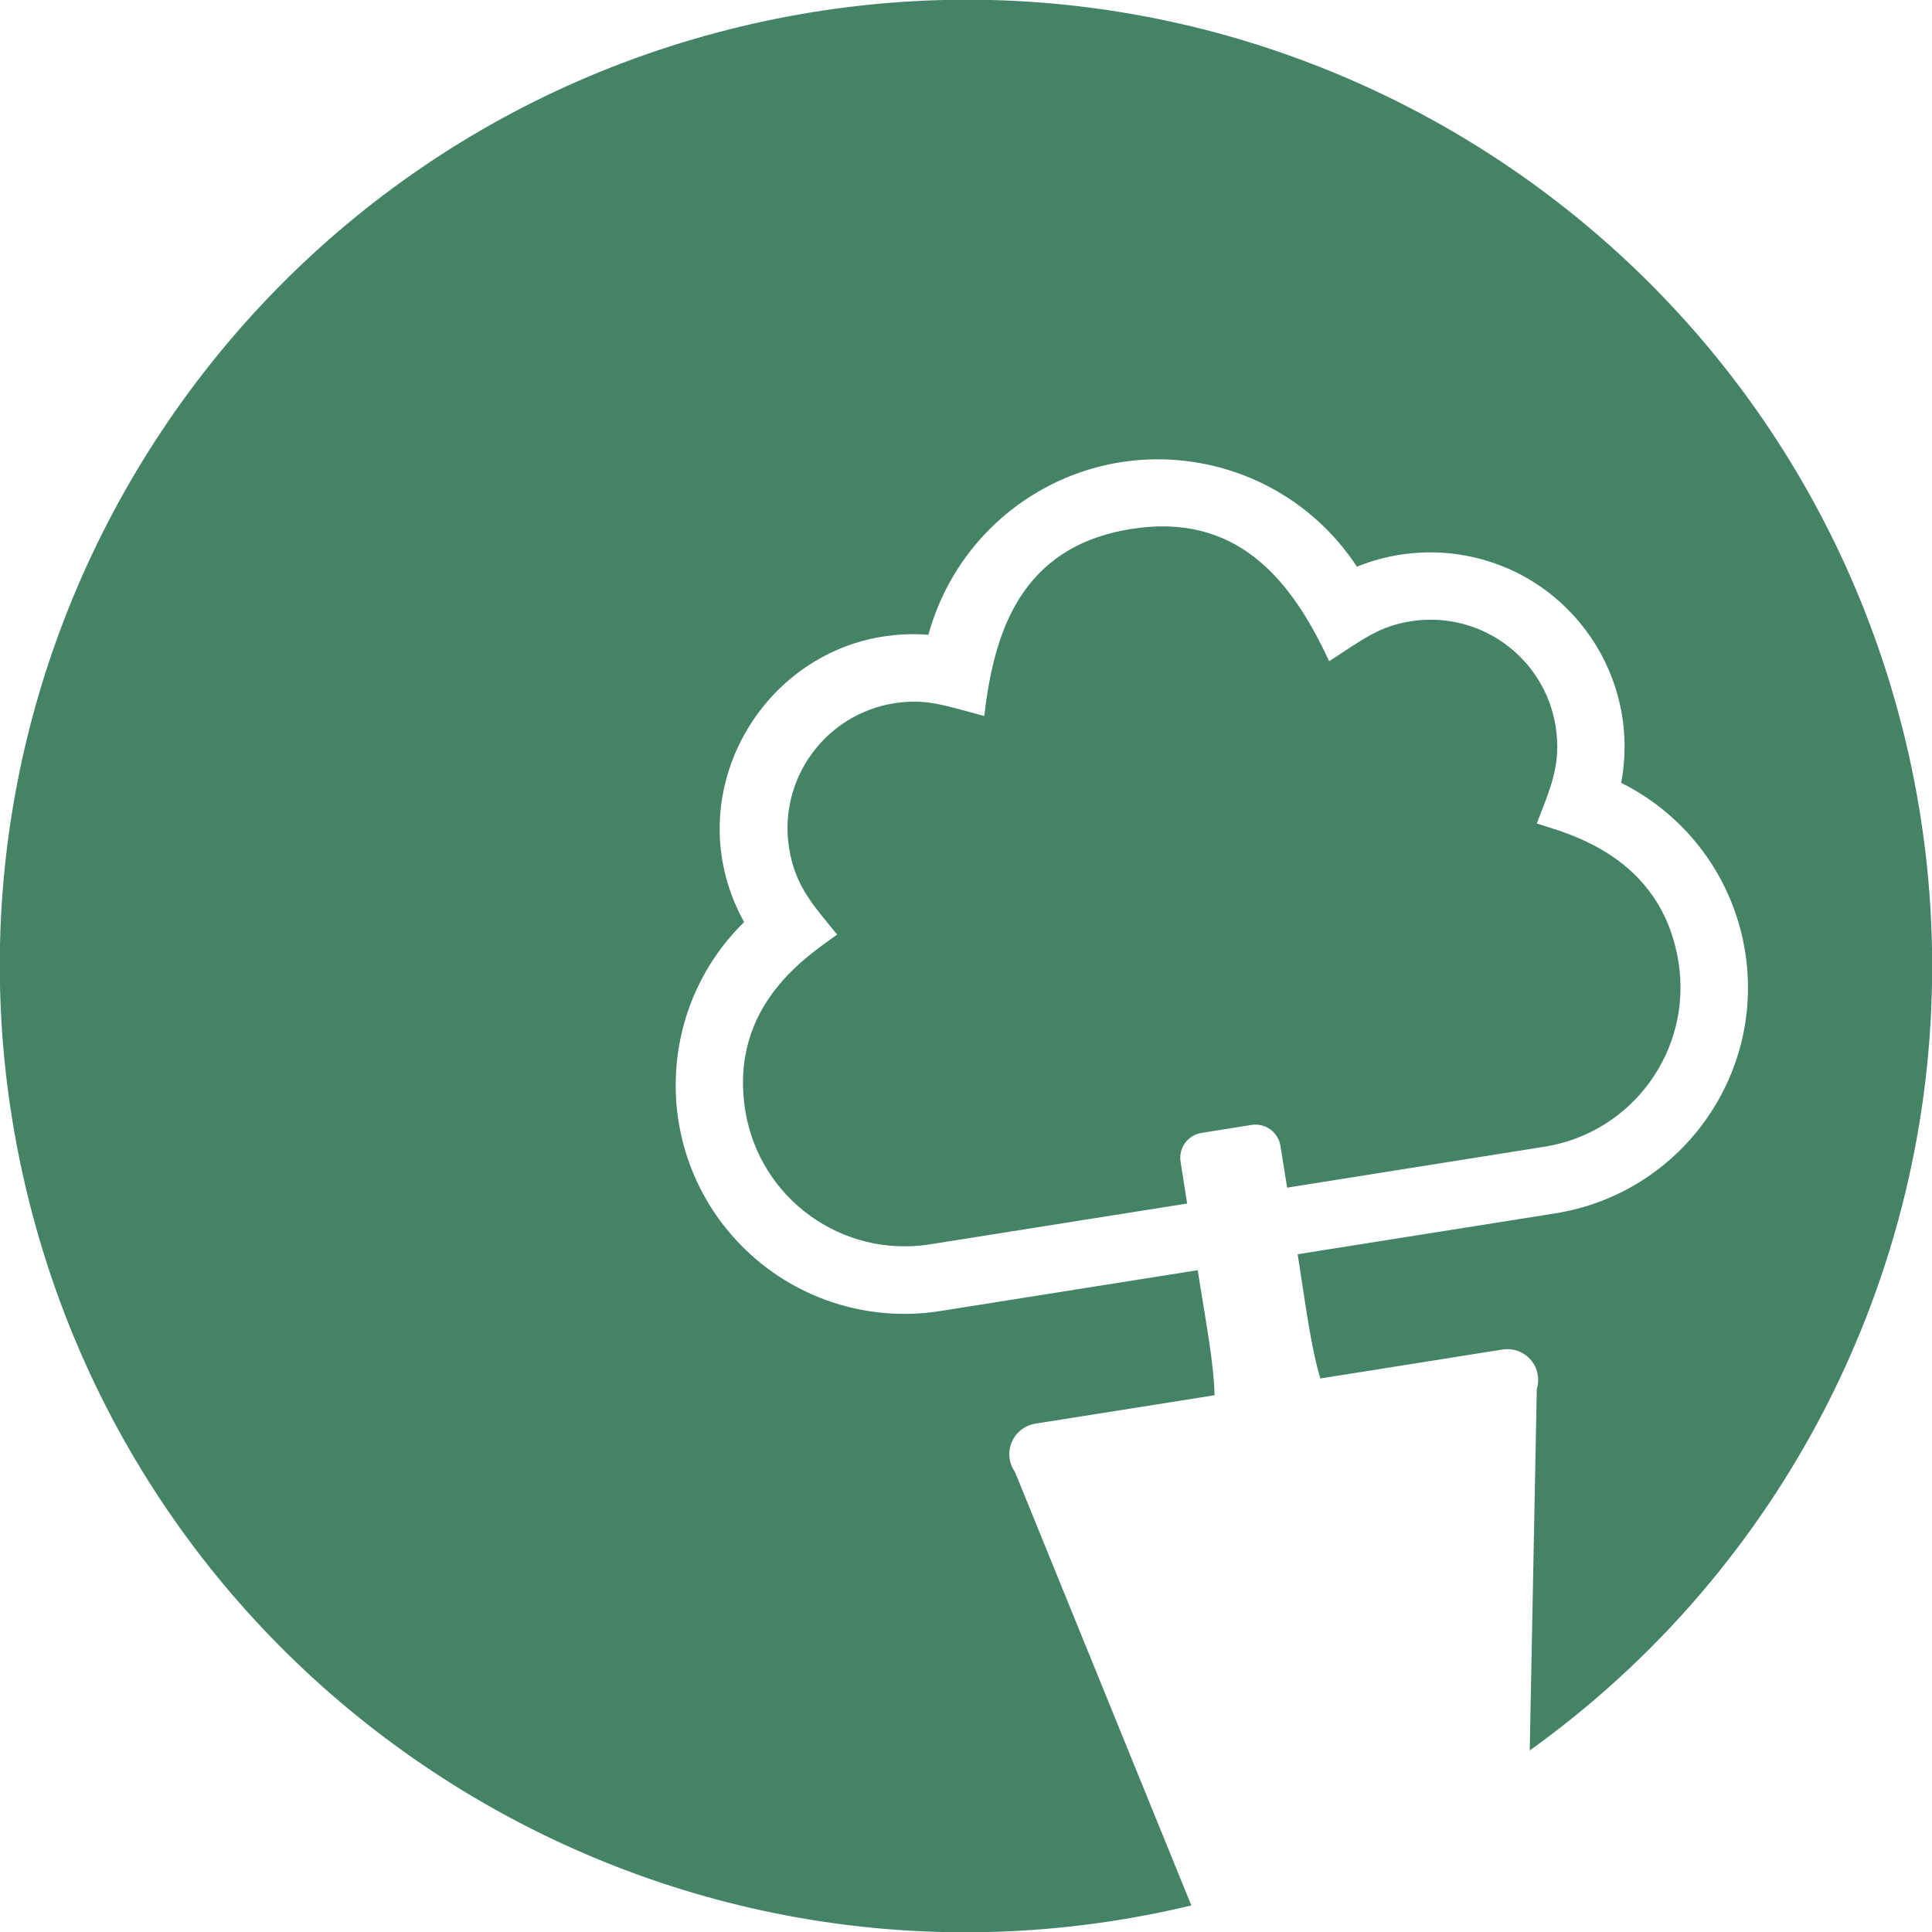
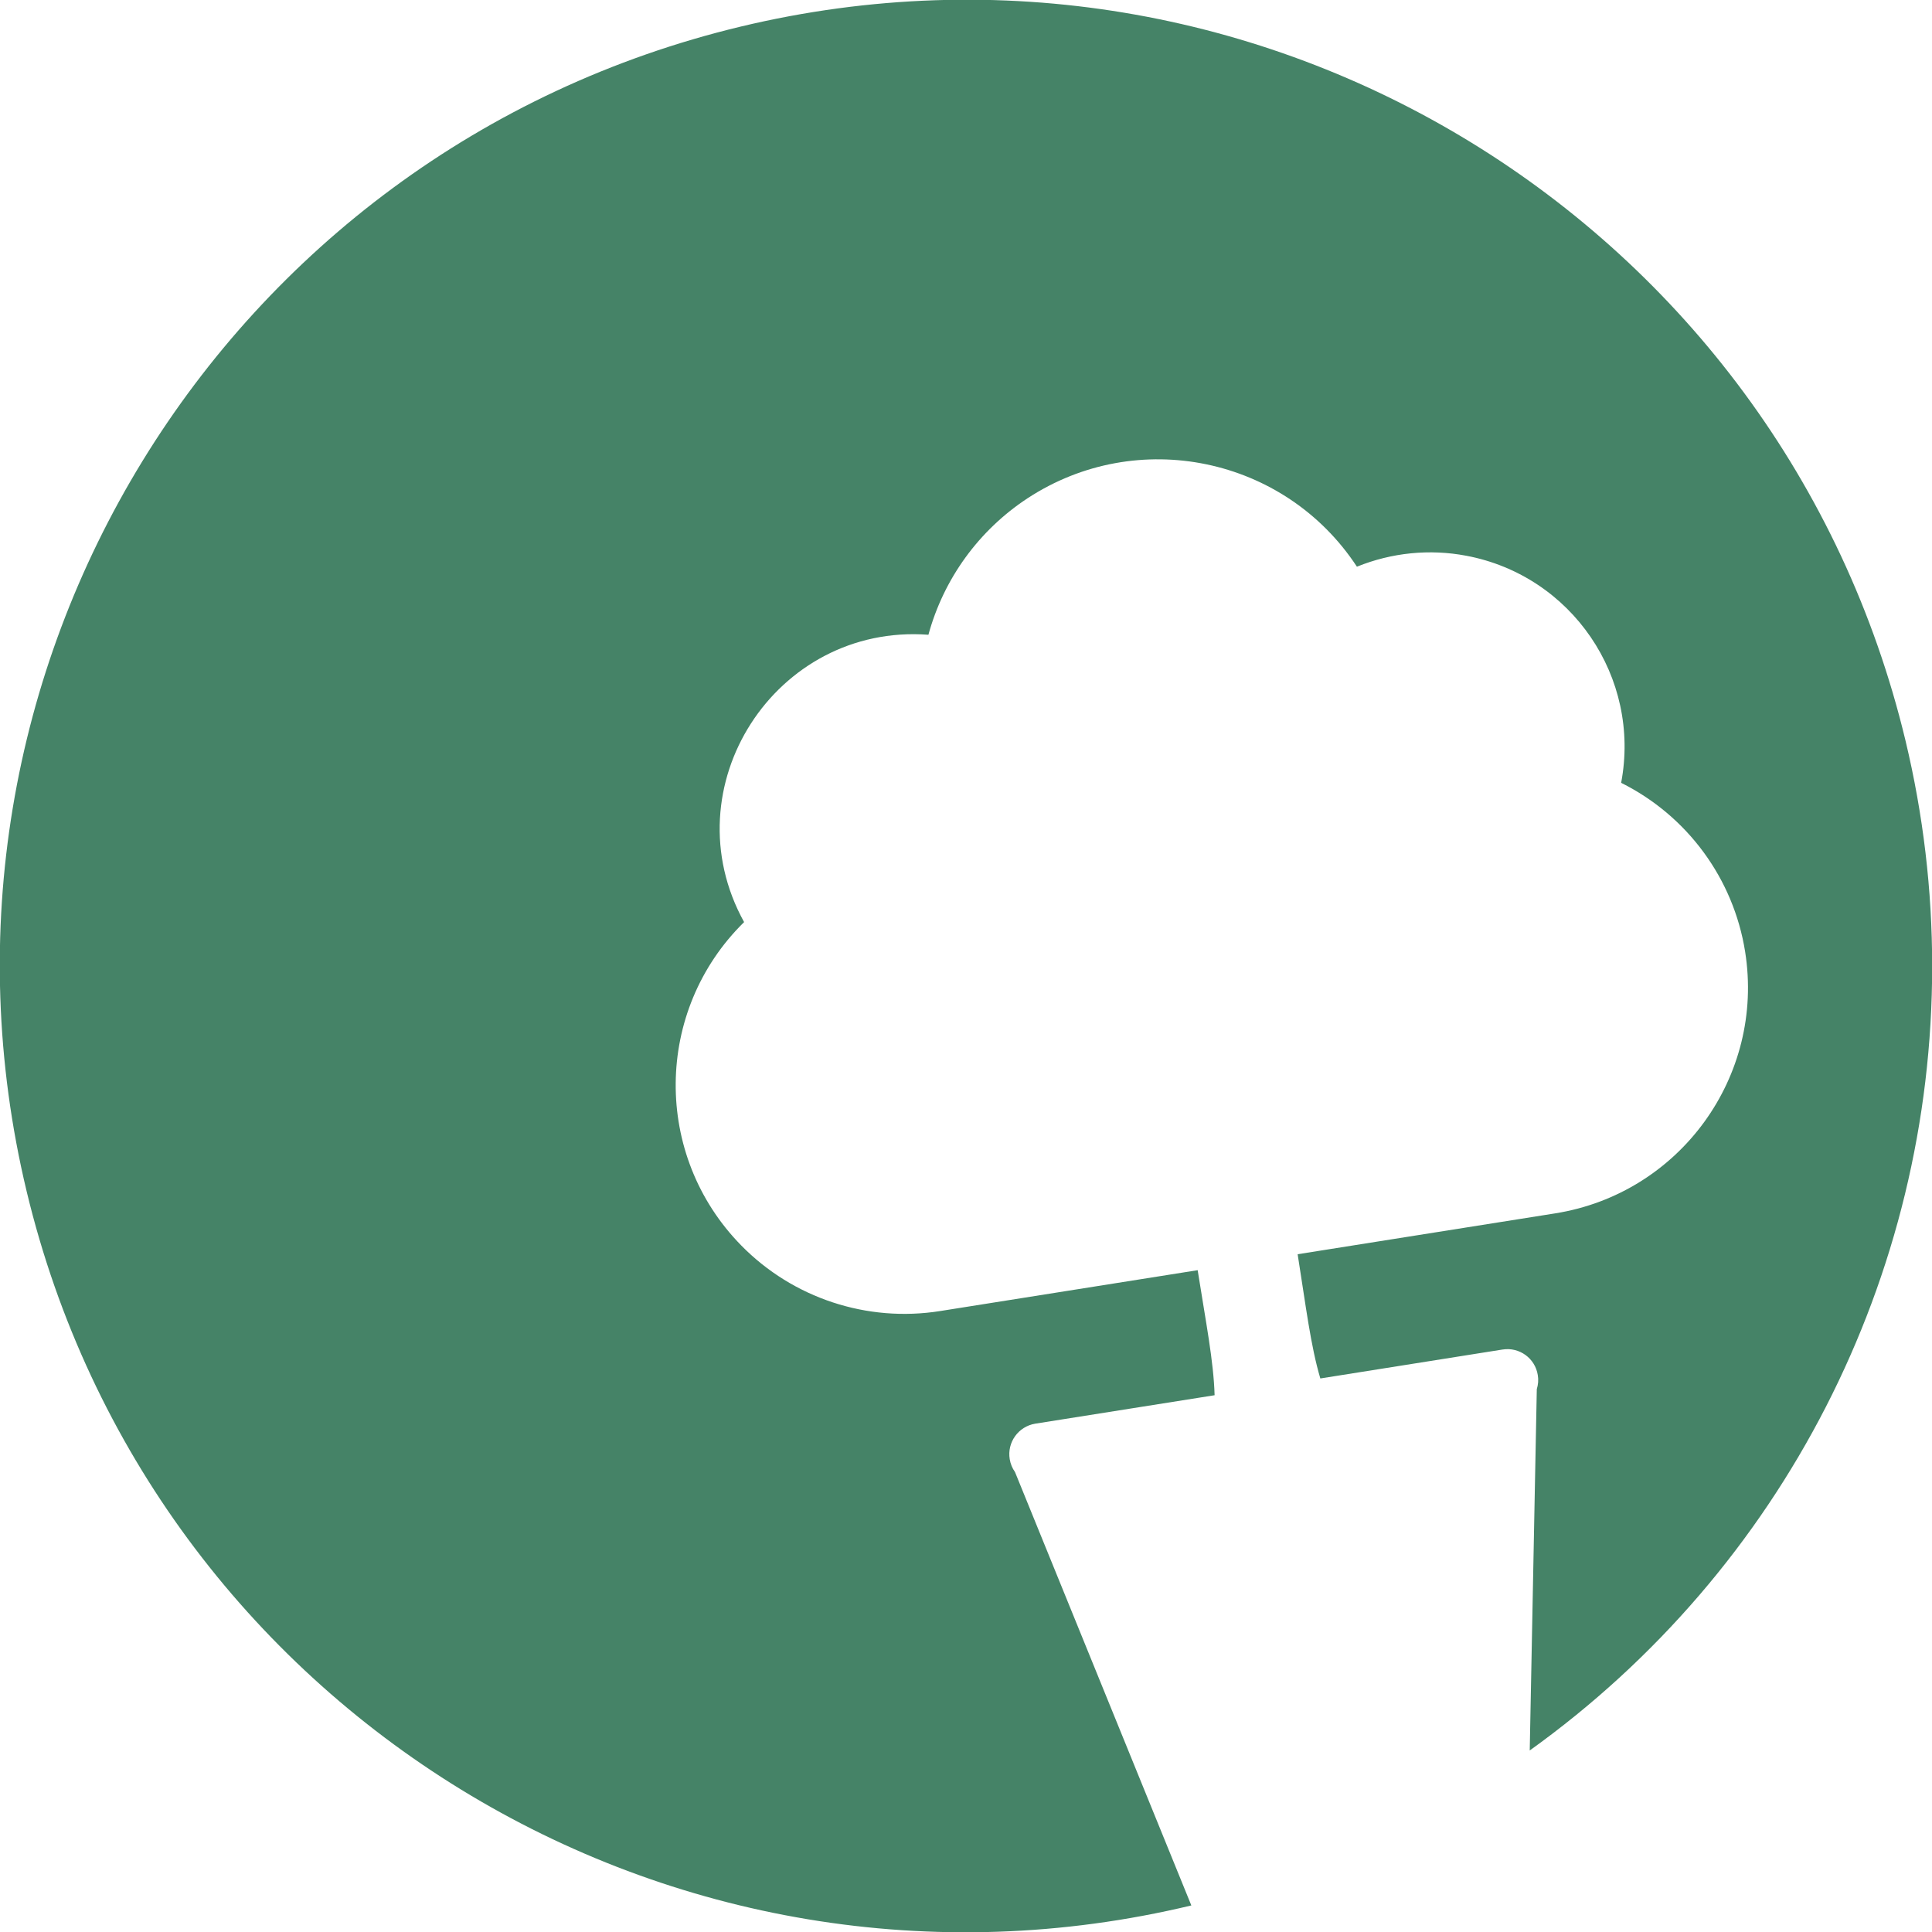
<svg xmlns="http://www.w3.org/2000/svg" id="Ebene_1" viewBox="0 0 235 235">
  <defs>
    <style>.cls-1{fill:#458367;}</style>
  </defs>
  <g id="Gruppe_39">
-     <path id="Pfad_809" class="cls-1" d="m187.87,139.48l-31.31,4.98-.81-5.07c-.26-1.68-1.84-2.82-3.51-2.56h0s-6.08.97-6.08.97c-1.68.26-2.82,1.83-2.56,3.5,0,0,0,.01,0,.02l.8,5.07-31.31,4.97c-10.69,1.68-20.72-5.6-22.44-16.28-2.05-12.93,7.9-18.98,11.17-21.4-2.78-3.47-5.09-5.79-5.84-10.52-1.33-8.4,4.4-16.28,12.79-17.62,3.88-.61,6.17.28,10.95,1.55,1.17-10.02,4.31-20.6,17.89-22.75,12.61-2,19.33,5.82,24.06,16.09,4.15-2.69,6.06-4.25,9.94-4.86,8.39-1.33,16.27,4.39,17.61,12.78.75,4.73-.72,7.65-2.29,11.82,3.4,1.13,15.16,3.77,17.24,16.88,1.68,10.69-5.6,20.72-16.28,22.43h-.01Z" />
    <path id="Pfad_810" class="cls-1" d="m235.02,117.49c.03,37.84-18.19,73.38-48.95,95.43l.86-43.95c.17-.55.22-1.14.12-1.71-.32-2.04-2.23-3.43-4.27-3.11,0,0,0,0-.01,0l-22.17,3.52c-1.18-3.97-1.75-8.76-2.76-15.11l31.32-4.97c15.17-2.41,25.52-16.66,23.11-31.83-1.41-8.88-7.03-16.53-15.08-20.54,2.43-12.83-6.01-25.2-18.83-27.62-4.47-.85-9.09-.38-13.31,1.33-8.77-13.36-26.72-17.08-40.08-8.31-5.9,3.88-10.18,9.77-12.04,16.59-18.6-1.39-31.49,18.53-22.42,34.95-10.96,10.76-11.11,28.37-.35,39.33,6.3,6.42,15.32,9.39,24.2,7.98l31.32-4.97c1,6.35,1.94,11.07,2.06,15.21l-21.82,3.46c-2.05.34-3.44,2.27-3.1,4.32.09.56.31,1.1.64,1.56l21.45,52.72c-63.11,15.13-126.54-23.76-141.67-86.87C-11.89,81.79,27,18.36,90.11,3.23c63.11-15.13,126.54,23.76,141.67,86.87,2.15,8.97,3.24,18.16,3.24,27.39" />
  </g>
</svg>